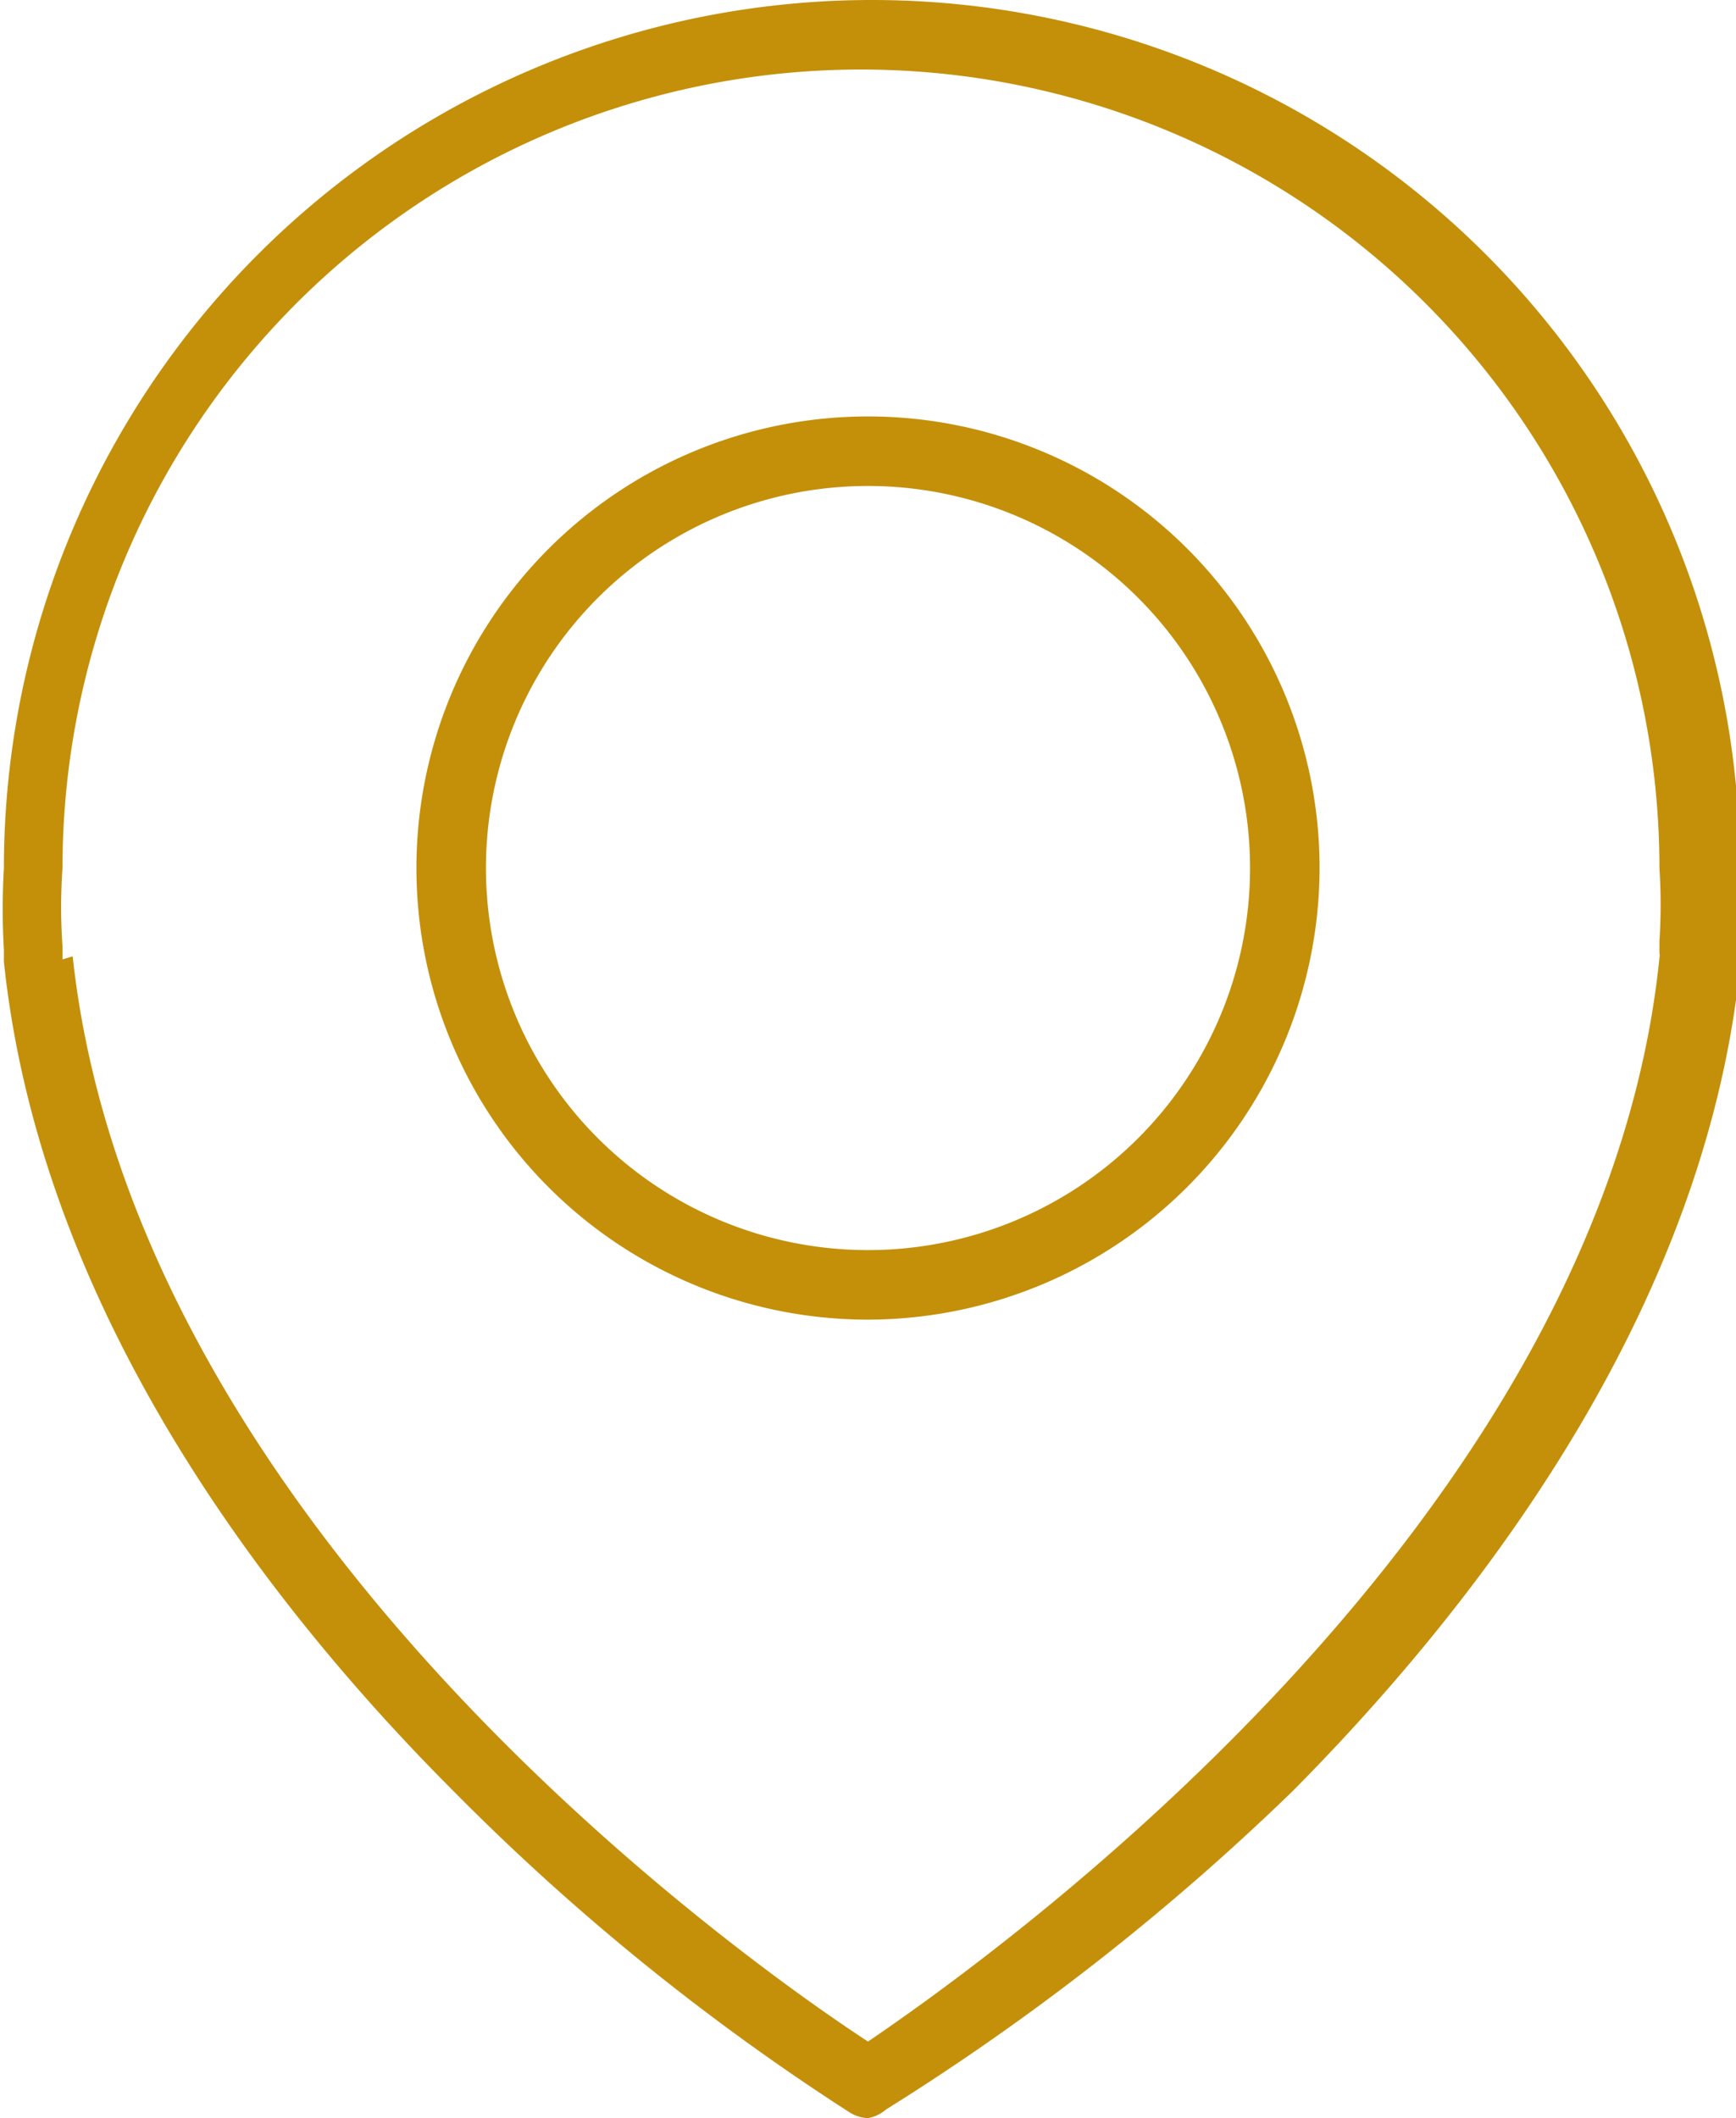
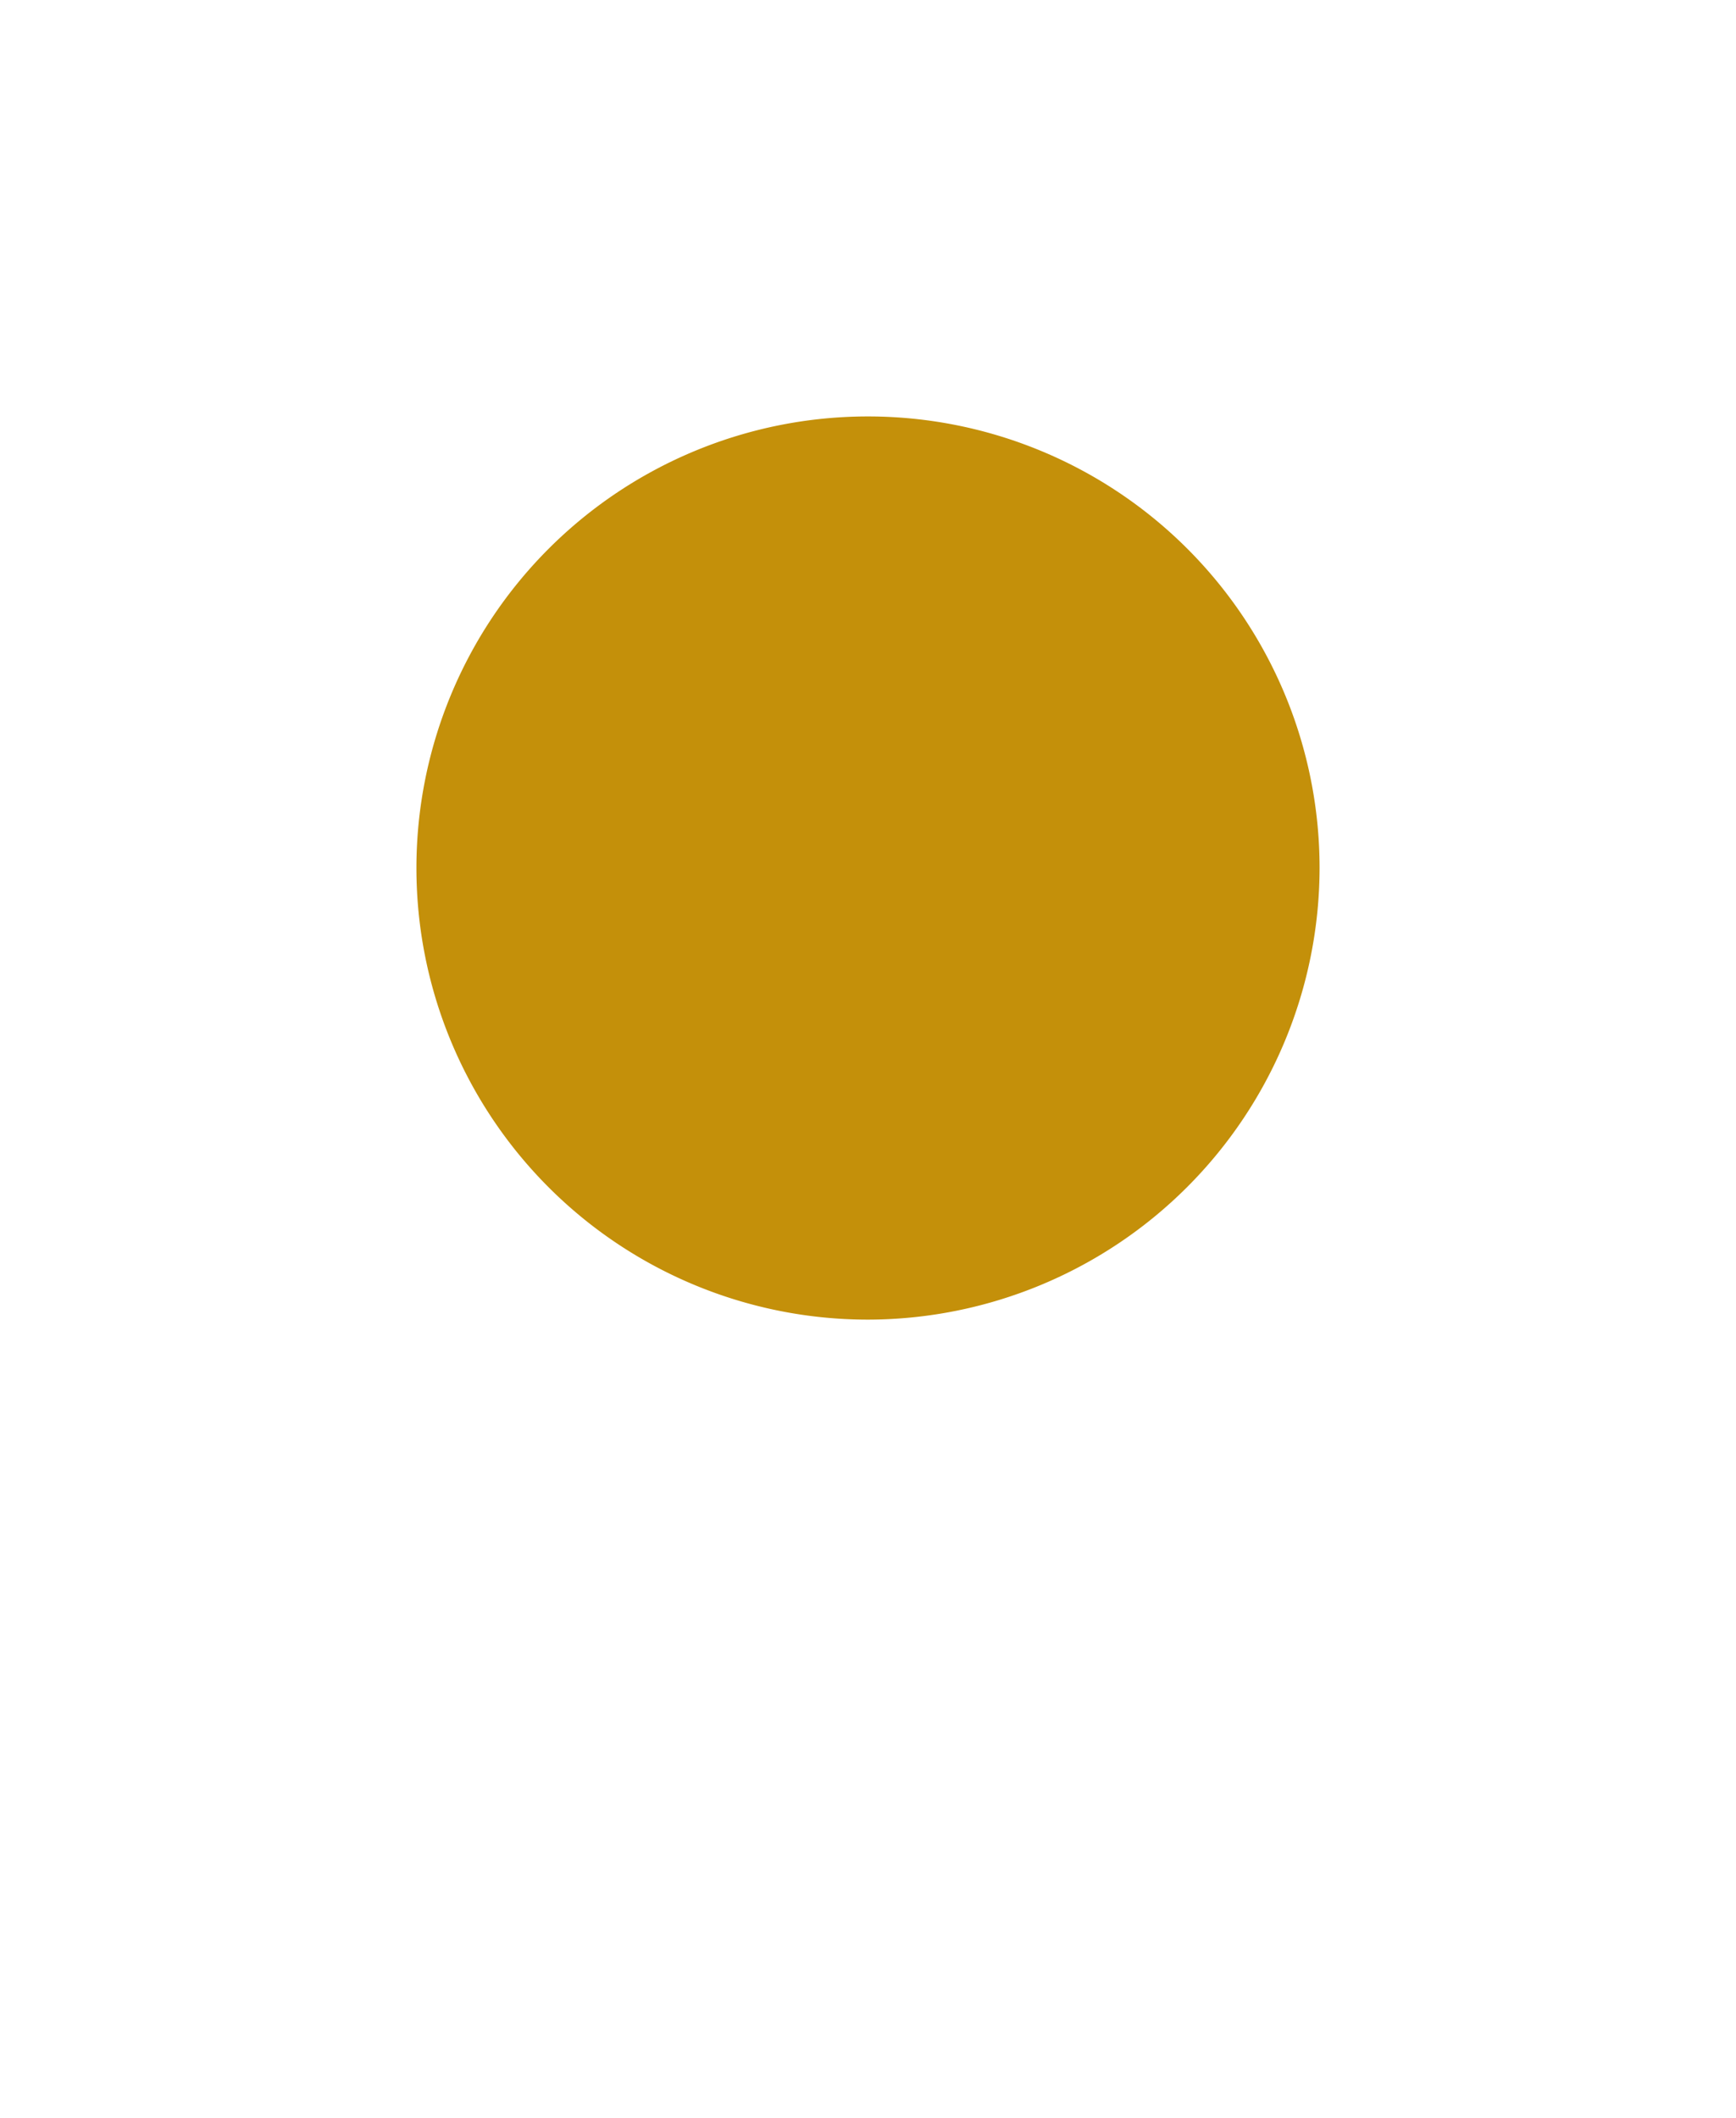
<svg xmlns="http://www.w3.org/2000/svg" viewBox="0 0 22.22 27.11">
  <defs>
    <style>.cls-1{fill:#c4900a;}</style>
  </defs>
  <title>map-icon</title>
  <g id="Calque_2" data-name="Calque 2">
    <g id="Calque_1-2" data-name="Calque 1">
-       <path class="cls-1" d="M11.11,27.11a.48.48,0,0,1-.23-.07,29.78,29.78,0,0,1-5.06-4.1C3.45,20.57.52,16.8.05,12.31a.43.43,0,0,1,0-.05v-.1a9,9,0,0,1,0-1.05,11.11,11.11,0,0,1,22.22,0,8,8,0,0,1,0,1.08.11.11,0,0,1,0,.05l0,.15c-.46,4.4-3.36,8.15-5.72,10.53A31.18,31.18,0,0,1,11.34,27,.48.48,0,0,1,11.11,27.11ZM.93,12.24c.8,7.39,8.71,12.93,10.18,13.89,1.47-1,9.39-6.58,10.13-13.87a.13.13,0,0,0,0-.06l0-.15a7.31,7.31,0,0,0,0-.94,10.22,10.22,0,0,0-20.44,0,7.16,7.16,0,0,0,0,1v.17Zm20.8-.11Z" />
-       <path class="cls-1" d="M11.11,16.89a5.78,5.78,0,1,1,5.78-5.78A5.79,5.79,0,0,1,11.11,16.89Zm0-10.67A4.89,4.89,0,1,0,16,11.11,4.89,4.89,0,0,0,11.11,6.22Z" />
+       <path class="cls-1" d="M11.11,16.89a5.78,5.78,0,1,1,5.78-5.78A5.79,5.79,0,0,1,11.11,16.89Zm0-10.67Z" />
    </g>
  </g>
</svg>